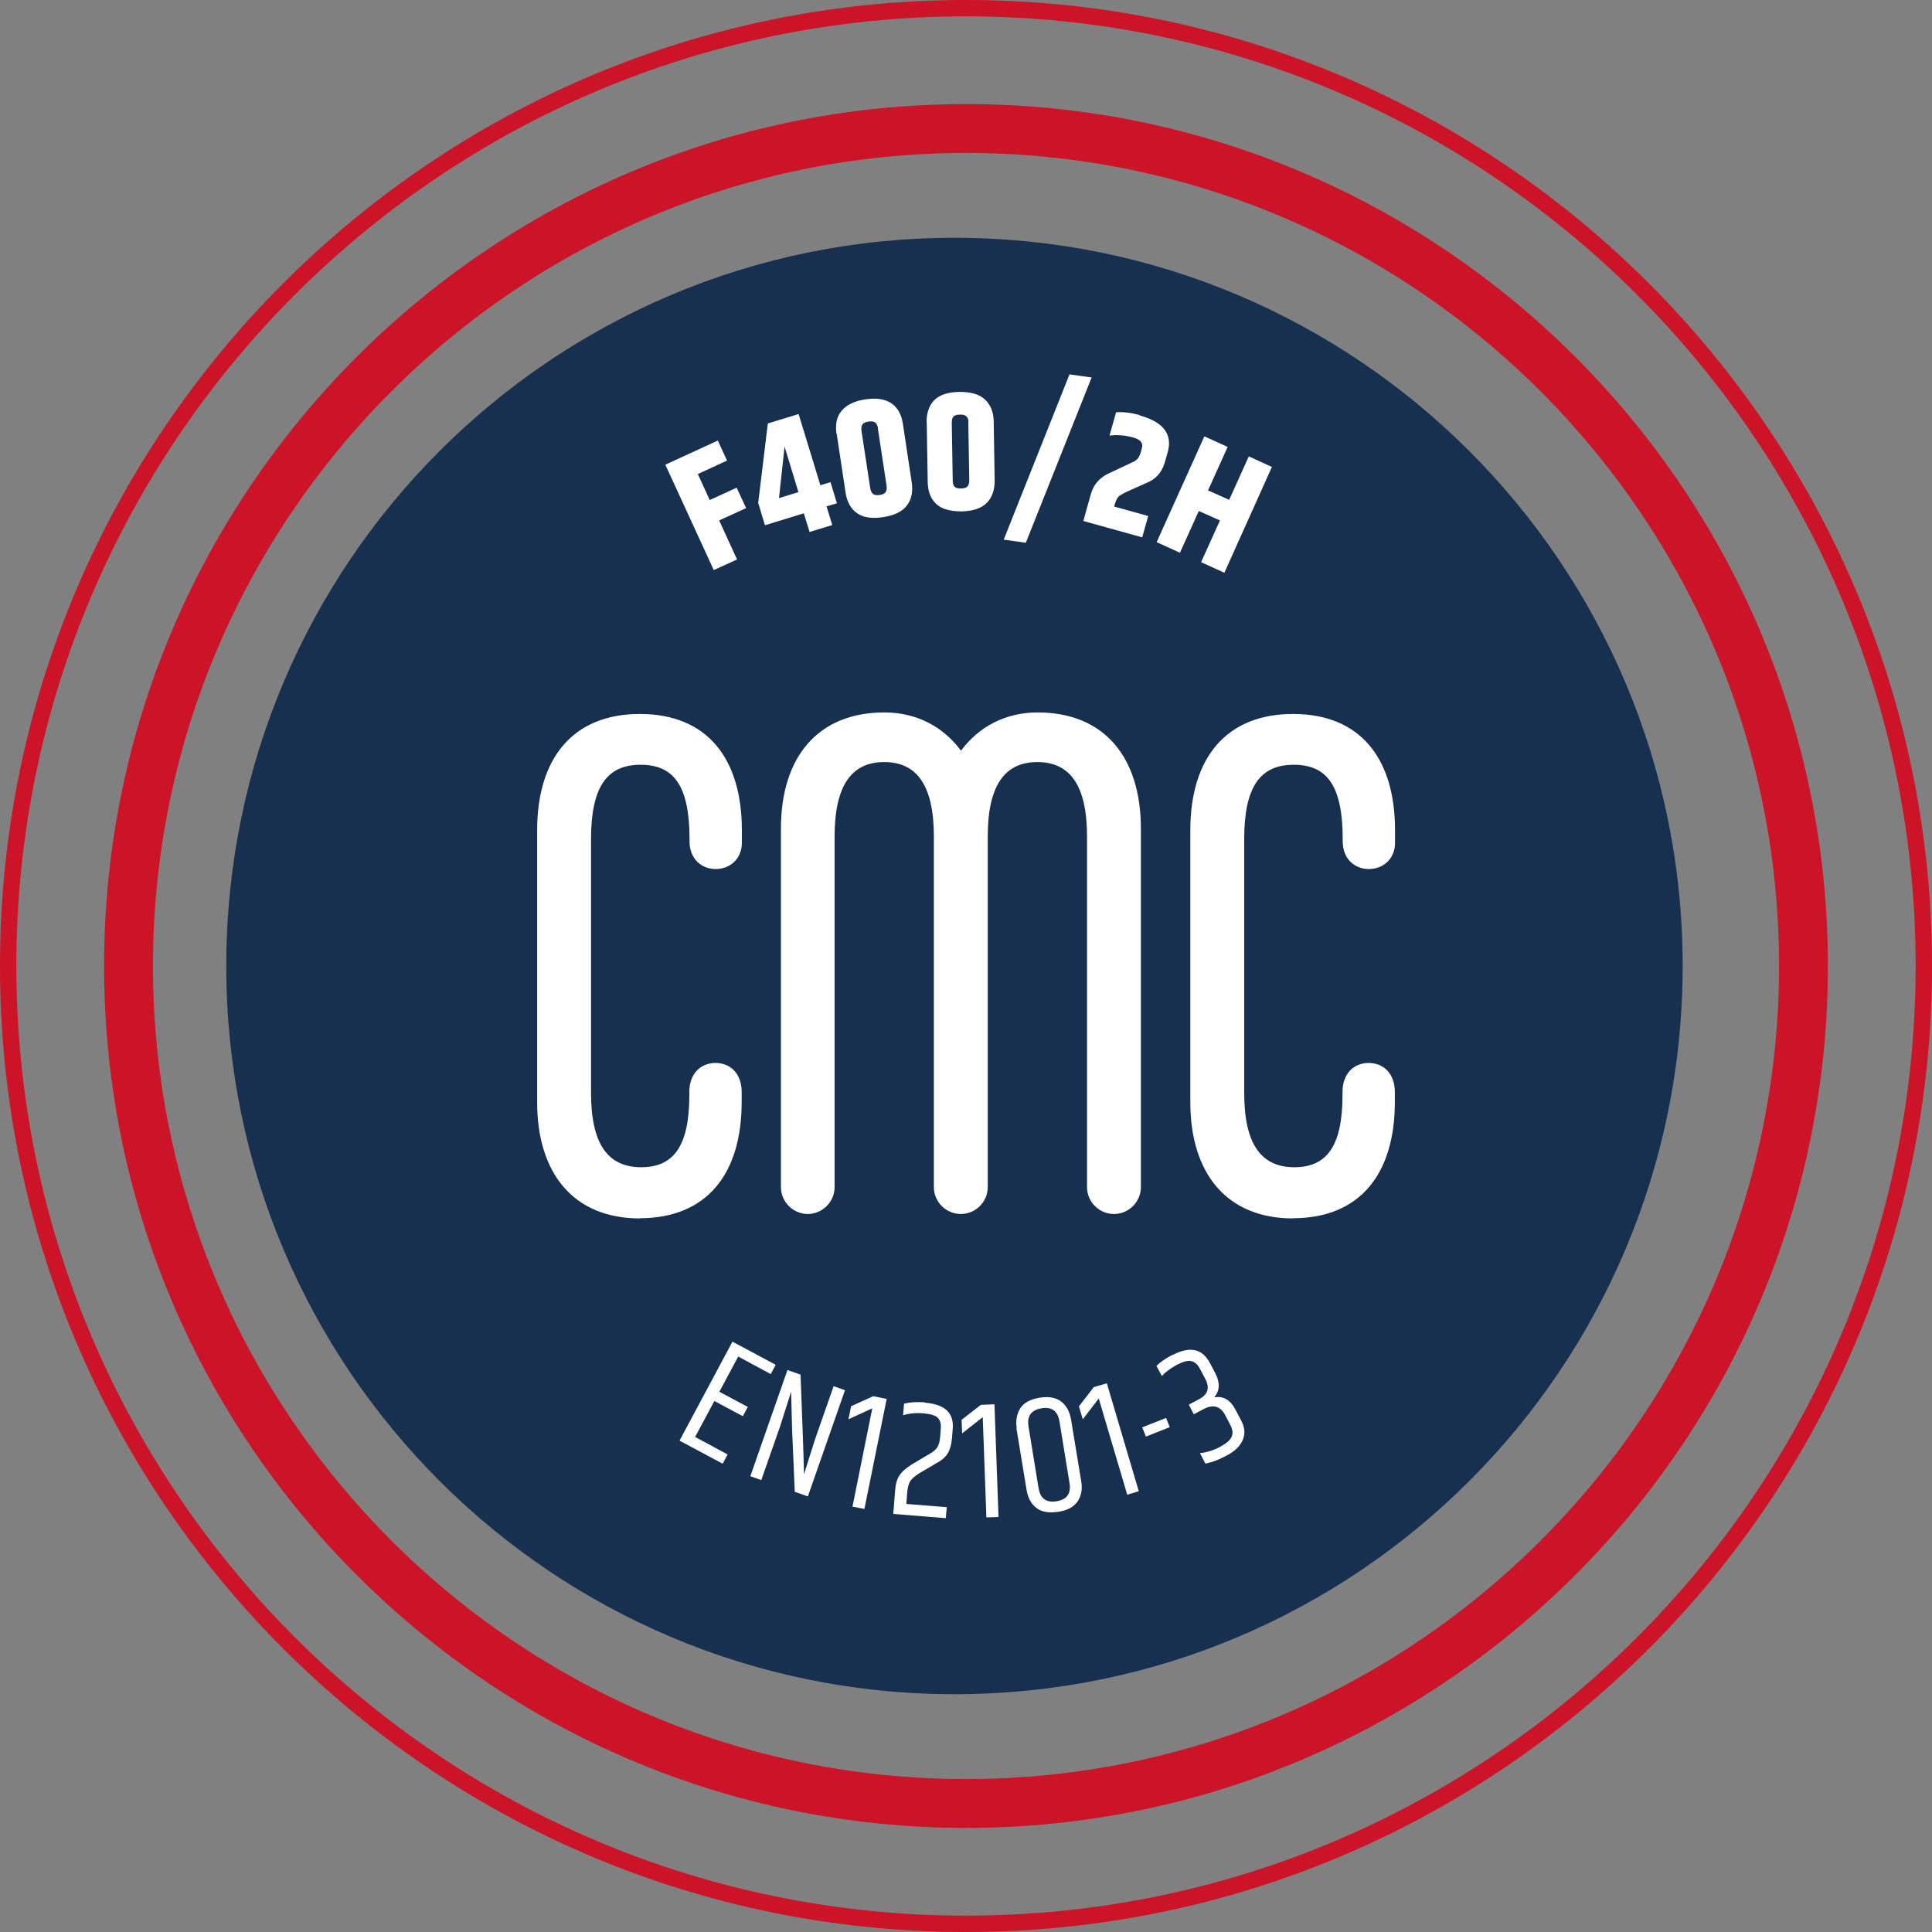
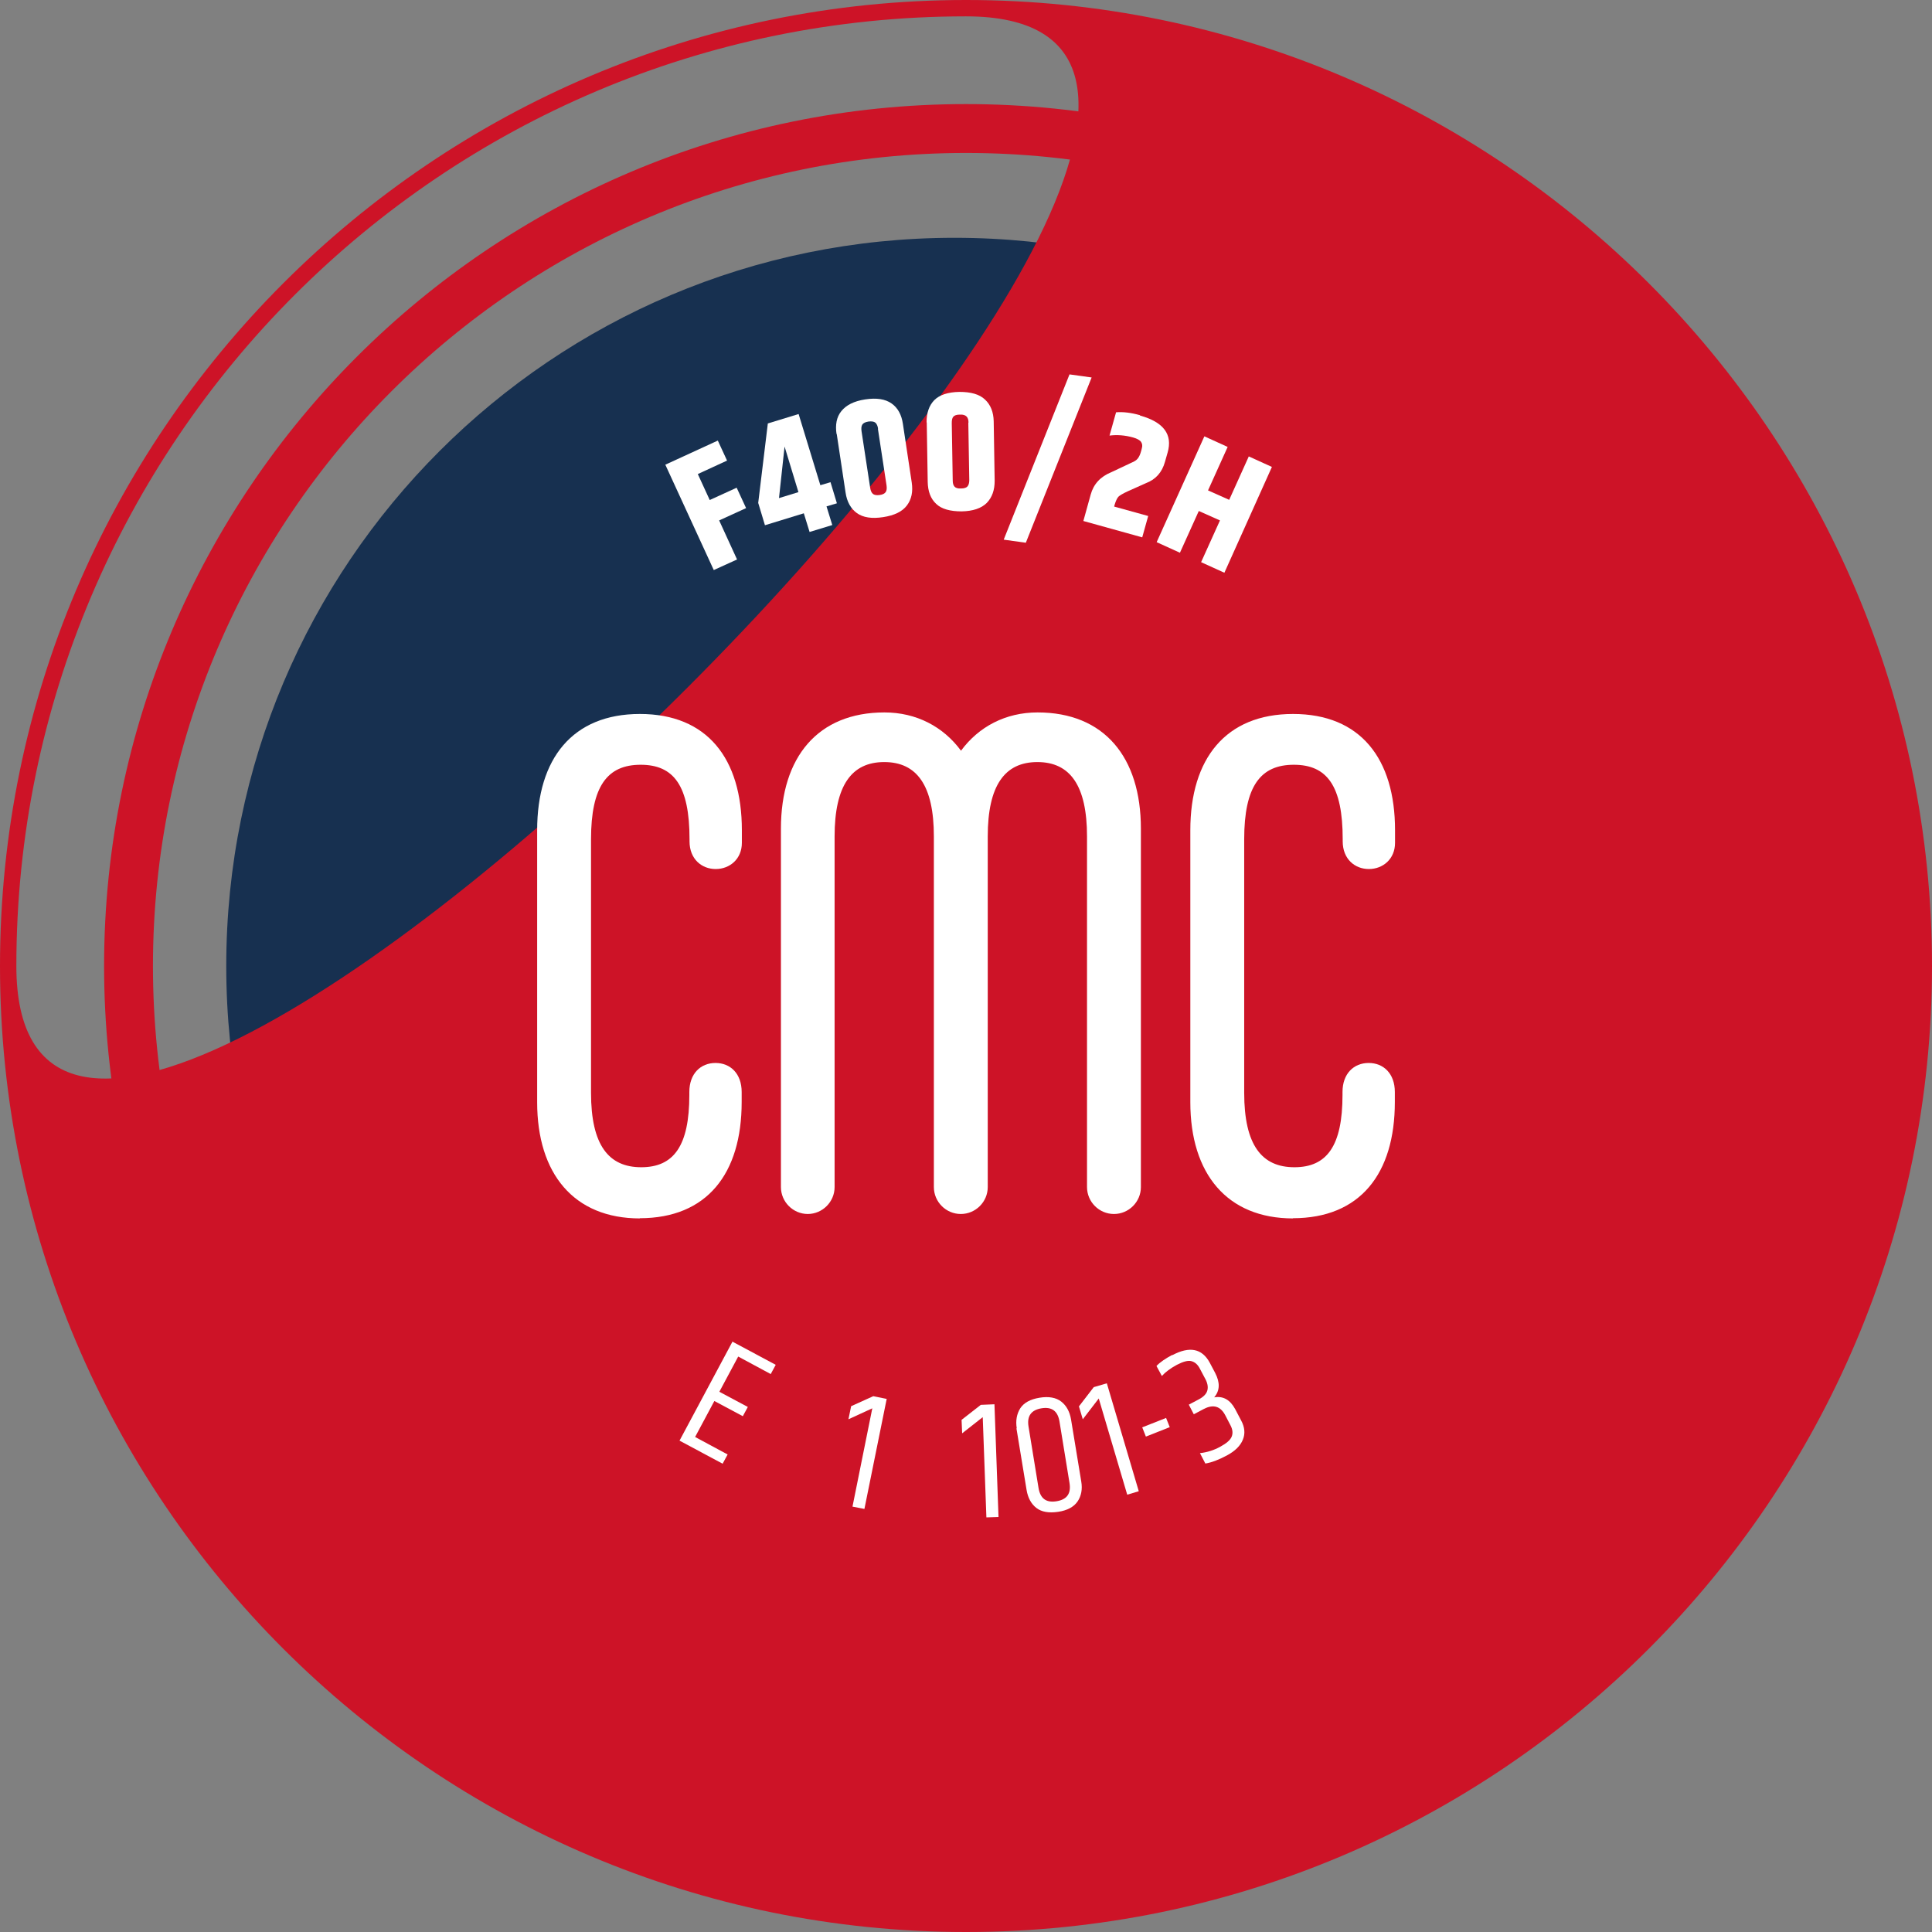
<svg xmlns="http://www.w3.org/2000/svg" id="Livello_2" data-name="Livello 2" viewBox="0 0 100.42 100.42">
  <rect x="0" y="0" width="100.42" height="100.42" fill="#808080" stroke="none" />
  <defs>
    <style>
      .cls-1 {
        fill: #fff;
      }

      .cls-2 {
        fill: #cd1327;
      }

      .cls-3 {
        fill: #173050;
      }
    </style>
  </defs>
  <g>
    <path class="cls-3" d="M49.61,88.06c20.91,0,37.85-16.95,37.85-37.85S70.51,12.36,49.61,12.36,11.76,29.3,11.76,50.21s16.95,37.85,37.85,37.85" />
    <path class="cls-2" d="M50.21,95.01c-24.7,0-44.8-20.1-44.8-44.8S25.5,5.41,50.21,5.41s44.8,20.1,44.8,44.8-20.1,44.8-44.8,44.8ZM50.21,7.95C26.91,7.95,7.95,26.91,7.95,50.21s18.96,42.26,42.26,42.26,42.26-18.96,42.26-42.26S73.51,7.95,50.21,7.95Z" />
-     <path class="cls-2" d="M50.21,100.42C22.52,100.42,0,77.89,0,50.21S22.52,0,50.21,0s50.21,22.52,50.21,50.21-22.52,50.21-50.21,50.21ZM50.21.85C22.99.85.85,22.99.85,50.21s22.14,49.36,49.36,49.36,49.36-22.14,49.36-49.36S77.42.85,50.21.85Z" />
+     <path class="cls-2" d="M50.21,100.42C22.52,100.42,0,77.89,0,50.21S22.52,0,50.21,0s50.21,22.52,50.21,50.21-22.52,50.21-50.21,50.21ZM50.21.85C22.99.85.85,22.99.85,50.21S77.42.85,50.21.85Z" />
  </g>
  <g>
    <g>
      <path class="cls-1" d="M34.59,24.15l2.72-1.25.48,1.04-1.52.7.62,1.35,1.4-.64.49,1.06-1.4.64.93,2.03-1.21.55-2.52-5.48Z" />
      <path class="cls-1" d="M43.17,25.07l.33,1.09-.54.16.3.97-1.18.36-.3-.97-2.02.62-.35-1.16.5-4.13,1.6-.49,1.13,3.7.54-.16ZM41.5,25.58l-.72-2.37-.29,2.68,1.01-.31Z" />
      <path class="cls-1" d="M43.48,22.56c-.07-.48,0-.88.25-1.19s.65-.52,1.24-.61c.59-.09,1.04-.02,1.37.21s.52.59.59,1.06l.46,3.05c.07.48-.01.87-.25,1.19-.24.32-.65.52-1.24.61s-1.04.02-1.36-.21c-.32-.23-.52-.59-.59-1.07l-.46-3.05ZM45.64,22.28c-.02-.14-.07-.25-.14-.31-.07-.06-.19-.08-.36-.06-.17.03-.27.08-.32.16-.05.08-.06.19-.04.34l.45,2.95c.02.14.07.25.14.31s.19.08.35.06.27-.08.32-.16.06-.19.04-.34l-.45-2.95Z" />
      <path class="cls-1" d="M48.16,21.95c0-.49.13-.87.4-1.15.28-.28.72-.42,1.31-.43.59,0,1.04.12,1.33.4.29.27.44.65.45,1.13l.05,3.09c0,.48-.13.86-.41,1.15-.28.28-.72.43-1.31.44-.59,0-1.04-.12-1.32-.39-.29-.27-.43-.65-.44-1.14l-.05-3.09ZM50.34,21.97c0-.14-.03-.25-.1-.32s-.18-.11-.35-.1c-.17,0-.28.04-.34.11-.06.07-.08.18-.08.33l.05,2.98c0,.15.03.25.09.32s.17.11.34.1c.17,0,.28-.04.34-.11.06-.07.09-.18.09-.33l-.05-2.98Z" />
      <path class="cls-1" d="M55.59,19.46l1.15.16-3.42,8.59-1.15-.16,3.42-8.59Z" />
      <path class="cls-1" d="M59.26,21.6c1.22.34,1.7.98,1.43,1.92l-.14.49c-.15.54-.48.91-.98,1.1l-.94.42c-.26.12-.43.22-.5.29-.07.08-.13.21-.19.4l-.03.11,1.77.49-.31,1.11-3.06-.85.38-1.37c.15-.55.51-.94,1.08-1.17l1.04-.49c.15-.06.26-.13.33-.22s.13-.22.18-.41l.03-.12c.04-.13.02-.24-.04-.33s-.2-.17-.41-.23c-.43-.12-.84-.15-1.23-.1l.34-1.21c.37-.03.78.02,1.24.15Z" />
      <path class="cls-1" d="M64.9,23.72l1.21.55-2.47,5.5-1.21-.55.98-2.17-1.1-.49-.98,2.17-1.21-.55,2.48-5.5,1.21.55-1.02,2.26,1.1.49,1.02-2.26Z" />
    </g>
    <g>
      <path class="cls-1" d="M38.08,69.74l2.24,1.2-.26.48-1.69-.91-.98,1.83,1.48.79-.26.48-1.48-.79-1,1.87,1.69.91-.26.48-2.24-1.2,2.76-5.16Z" />
-       <path class="cls-1" d="M41.78,76.66l.58-1.84.97-2.77.59.21-1.93,5.52-.68-.24-.14-3.26c0-.13-.02-.78-.05-1.94l-.58,1.82-.97,2.77-.57-.2,1.93-5.52.68.24c.1,2.52.16,4.25.18,5.21Z" />
      <path class="cls-1" d="M46.09,72.7l-1.16,5.73-.62-.12,1.03-5.11-1.24.57.14-.68,1.15-.52.69.14Z" />
-       <path class="cls-1" d="M48.08,72.91c1.03.08,1.51.53,1.44,1.36l-.04.5c-.03.32-.1.58-.22.77-.11.19-.3.36-.57.5l-.71.42c-.31.17-.51.33-.62.46-.11.13-.17.33-.2.59l-.05.66,2.1.17-.05.57-2.73-.22.1-1.26c.03-.37.13-.65.3-.85.17-.2.42-.39.76-.58l.74-.44c.19-.1.32-.22.4-.35s.12-.32.14-.55l.03-.42c.02-.23-.03-.41-.15-.54-.12-.13-.37-.2-.75-.24-.38-.03-.73,0-1.06.1l.05-.6c.31-.08.67-.1,1.08-.07Z" />
      <path class="cls-1" d="M51.69,73.01l.21,5.84-.63.02-.19-5.21-1.07.84-.03-.7,1-.78.71-.03Z" />
      <path class="cls-1" d="M52.85,74.25c-.07-.41,0-.76.18-1.05.19-.29.52-.47,1-.55s.86-.01,1.13.2.44.52.51.93l.53,3.22c.07.41,0,.76-.19,1.04s-.53.47-1.01.54-.86.01-1.13-.2-.44-.52-.51-.93l-.53-3.22ZM55.07,73.89c-.09-.55-.4-.78-.94-.69-.53.09-.76.4-.67.95l.52,3.19c.09.55.4.78.94.69.54-.09.76-.4.67-.95l-.52-3.19Z" />
      <path class="cls-1" d="M57.53,71.9l1.66,5.61-.6.18-1.48-5-.83,1.08-.2-.67.77-1,.68-.2Z" />
      <path class="cls-1" d="M59.37,74.19l1.24-.49.19.48-1.24.49-.19-.48Z" />
      <path class="cls-1" d="M60.93,70.44c.9-.48,1.55-.35,1.95.39l.28.53c.26.5.25.92-.05,1.27.47-.08.83.13,1.09.61l.31.59c.19.35.22.69.09,1-.13.32-.4.59-.83.82-.43.23-.8.37-1.12.42l-.28-.54c.37-.04.72-.15,1.05-.33.33-.18.53-.35.6-.53.07-.17.05-.37-.06-.58l-.27-.52c-.25-.48-.62-.59-1.11-.34l-.53.28-.26-.5.53-.28c.26-.14.4-.3.44-.48.04-.18,0-.39-.14-.63l-.26-.49c-.11-.21-.25-.33-.43-.38s-.43.02-.76.19c-.33.18-.59.37-.78.58l-.28-.52c.19-.2.47-.39.83-.58Z" />
    </g>
    <path class="cls-1" d="M67.2,63.32c3.5,0,5.3-2.32,5.3-6.04v-.52c0-.96-.59-1.51-1.36-1.51s-1.36.55-1.36,1.51v.15c0,2.65-.81,3.76-2.5,3.76s-2.61-1.14-2.61-3.87v-13.18c0-2.76.85-3.87,2.58-3.87s2.54,1.1,2.54,3.87v.11c0,.92.63,1.44,1.36,1.44s1.36-.52,1.36-1.36v-.66c0-3.72-1.8-6.04-5.3-6.04s-5.34,2.32-5.34,6.04v14.14c0,3.72,1.91,6.04,5.34,6.04M41.98,63.1c.77,0,1.4-.63,1.4-1.4v-18.22c0-2.65.88-3.87,2.58-3.87s2.58,1.22,2.58,3.87v18.22c0,.77.63,1.4,1.4,1.4s1.4-.63,1.4-1.4v-18.22c0-2.65.88-3.87,2.58-3.87s2.58,1.22,2.58,3.87v18.22c0,.77.63,1.4,1.4,1.4s1.4-.63,1.4-1.4v-18.63c0-3.72-1.91-6.04-5.37-6.04-1.66,0-3.06.74-3.98,1.99-.92-1.25-2.32-1.99-3.98-1.99-3.46,0-5.38,2.32-5.38,6.04v18.63c0,.77.63,1.4,1.4,1.4M33.25,63.32c3.5,0,5.3-2.32,5.3-6.04v-.52c0-.96-.59-1.51-1.36-1.51s-1.36.55-1.36,1.51v.15c0,2.65-.81,3.76-2.5,3.76s-2.61-1.14-2.61-3.87v-13.18c0-2.76.85-3.87,2.58-3.87s2.54,1.1,2.54,3.87v.11c0,.92.63,1.44,1.36,1.44s1.36-.52,1.36-1.36v-.66c0-3.72-1.8-6.04-5.3-6.04s-5.34,2.32-5.34,6.04v14.14c0,3.72,1.91,6.04,5.34,6.04" />
  </g>
</svg>